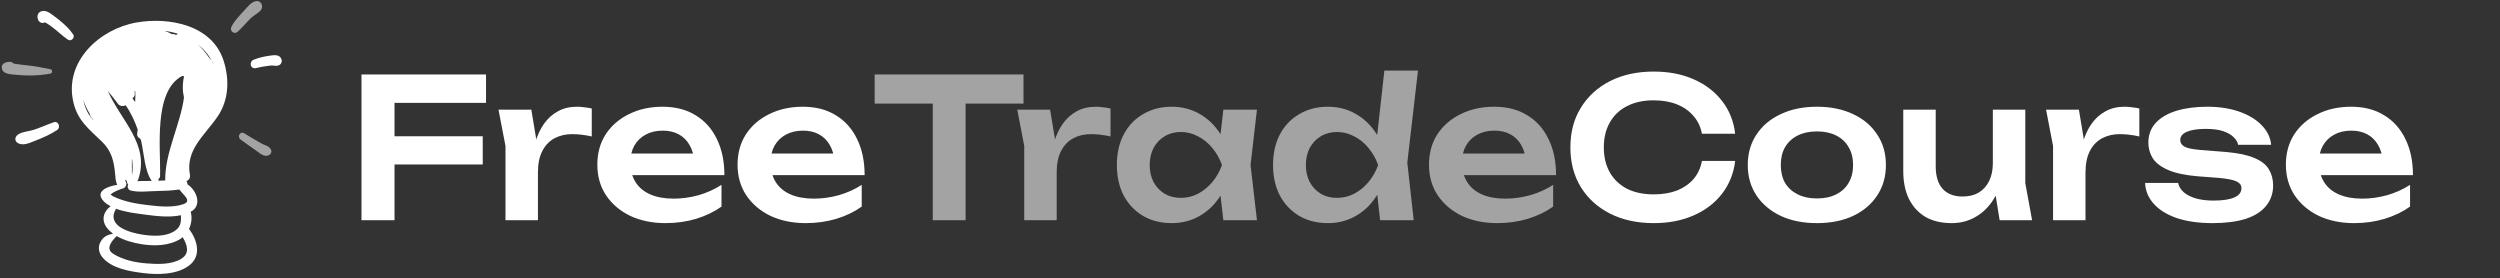
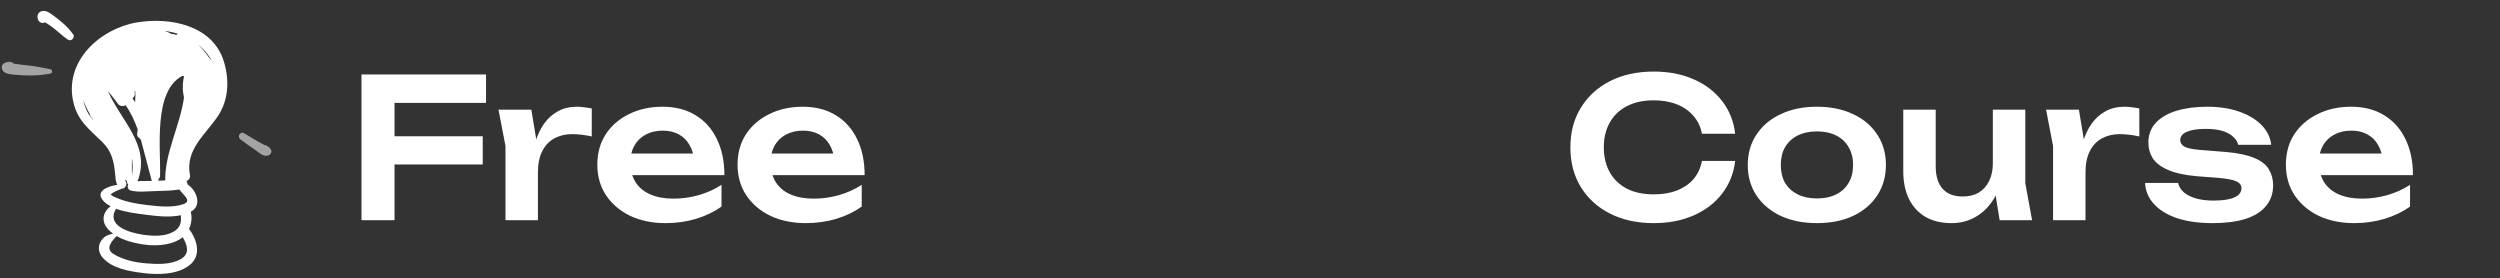
<svg xmlns="http://www.w3.org/2000/svg" width="386" height="43" viewBox="0 0 386 43" fill="none">
  <rect x="0" y="0" width="386" height="43" fill="#333333" stroke="none" />
  <path d="M58.274 21.04H74.534V25.39H58.274V21.04ZM75.044 11.5V15.88H58.334L60.914 13.27V34H55.814V11.5H75.044ZM76.967 16.93H82.037L83.057 23.08V34H78.047V22.54L76.967 16.93ZM91.367 16.75V21.07C90.847 20.95 90.327 20.86 89.807 20.8C89.287 20.74 88.797 20.71 88.337 20.71C87.337 20.71 86.437 20.92 85.637 21.34C84.837 21.76 84.207 22.41 83.747 23.29C83.287 24.17 83.057 25.28 83.057 26.62L82.007 25.36C82.127 24.14 82.347 23 82.667 21.94C82.987 20.86 83.427 19.92 83.987 19.12C84.567 18.3 85.277 17.66 86.117 17.2C86.957 16.72 87.957 16.48 89.117 16.48C89.497 16.48 89.877 16.51 90.257 16.57C90.657 16.61 91.027 16.67 91.367 16.75ZM102.758 34.45C100.738 34.45 98.928 34.08 97.328 33.34C95.748 32.58 94.498 31.52 93.578 30.16C92.678 28.8 92.228 27.22 92.228 25.42C92.228 23.64 92.658 22.08 93.518 20.74C94.398 19.4 95.598 18.36 97.118 17.62C98.638 16.86 100.368 16.48 102.308 16.48C104.288 16.48 105.988 16.92 107.408 17.8C108.828 18.66 109.918 19.88 110.678 21.46C111.458 23.04 111.848 24.9 111.848 27.04H96.248V23.71H109.148L107.198 24.91C107.118 23.91 106.868 23.06 106.448 22.36C106.048 21.66 105.498 21.12 104.798 20.74C104.098 20.36 103.278 20.17 102.338 20.17C101.318 20.17 100.428 20.38 99.668 20.8C98.928 21.2 98.348 21.77 97.928 22.51C97.528 23.23 97.328 24.08 97.328 25.06C97.328 26.24 97.588 27.25 98.108 28.09C98.628 28.93 99.388 29.57 100.388 30.01C101.388 30.45 102.598 30.67 104.018 30.67C105.298 30.67 106.588 30.49 107.888 30.13C109.188 29.75 110.358 29.22 111.398 28.54V31.9C110.278 32.7 108.968 33.33 107.468 33.79C105.988 34.23 104.418 34.45 102.758 34.45ZM124.409 34.45C122.389 34.45 120.579 34.08 118.979 33.34C117.399 32.58 116.149 31.52 115.229 30.16C114.329 28.8 113.879 27.22 113.879 25.42C113.879 23.64 114.309 22.08 115.169 20.74C116.049 19.4 117.249 18.36 118.769 17.62C120.289 16.86 122.019 16.48 123.959 16.48C125.939 16.48 127.639 16.92 129.059 17.8C130.479 18.66 131.569 19.88 132.329 21.46C133.109 23.04 133.499 24.9 133.499 27.04H117.899V23.71H130.799L128.849 24.91C128.769 23.91 128.519 23.06 128.099 22.36C127.699 21.66 127.149 21.12 126.449 20.74C125.749 20.36 124.929 20.17 123.989 20.17C122.969 20.17 122.079 20.38 121.319 20.8C120.579 21.2 119.999 21.77 119.579 22.51C119.179 23.23 118.979 24.08 118.979 25.06C118.979 26.24 119.239 27.25 119.759 28.09C120.279 28.93 121.039 29.57 122.039 30.01C123.039 30.45 124.249 30.67 125.669 30.67C126.949 30.67 128.239 30.49 129.539 30.13C130.839 29.75 132.009 29.22 133.049 28.54V31.9C131.929 32.7 130.619 33.33 129.119 33.79C127.639 34.23 126.069 34.45 124.409 34.45ZM267.908 24.85C267.688 26.75 267.018 28.43 265.898 29.89C264.798 31.33 263.338 32.45 261.518 33.25C259.718 34.05 257.658 34.45 255.338 34.45C252.778 34.45 250.528 33.96 248.588 32.98C246.668 32 245.168 30.64 244.088 28.9C243.008 27.14 242.468 25.09 242.468 22.75C242.468 20.41 243.008 18.37 244.088 16.63C245.168 14.87 246.668 13.5 248.588 12.52C250.528 11.54 252.778 11.05 255.338 11.05C257.658 11.05 259.718 11.45 261.518 12.25C263.338 13.05 264.798 14.17 265.898 15.61C267.018 17.05 267.688 18.73 267.908 20.65H262.778C262.578 19.59 262.148 18.68 261.488 17.92C260.828 17.14 259.978 16.54 258.938 16.12C257.898 15.7 256.688 15.49 255.308 15.49C253.728 15.49 252.358 15.79 251.198 16.39C250.058 16.97 249.178 17.81 248.558 18.91C247.938 19.99 247.628 21.27 247.628 22.75C247.628 24.23 247.938 25.52 248.558 26.62C249.178 27.7 250.058 28.54 251.198 29.14C252.358 29.72 253.728 30.01 255.308 30.01C256.688 30.01 257.898 29.81 258.938 29.41C259.978 28.99 260.828 28.4 261.488 27.64C262.148 26.86 262.578 25.93 262.778 24.85H267.908ZM280.535 34.45C278.415 34.45 276.555 34.08 274.955 33.34C273.355 32.58 272.105 31.53 271.205 30.19C270.305 28.83 269.855 27.26 269.855 25.48C269.855 23.68 270.305 22.11 271.205 20.77C272.105 19.41 273.355 18.36 274.955 17.62C276.555 16.86 278.415 16.48 280.535 16.48C282.655 16.48 284.515 16.86 286.115 17.62C287.715 18.36 288.955 19.41 289.835 20.77C290.735 22.11 291.185 23.68 291.185 25.48C291.185 27.26 290.735 28.83 289.835 30.19C288.955 31.53 287.715 32.58 286.115 33.34C284.515 34.08 282.655 34.45 280.535 34.45ZM280.535 30.64C281.695 30.64 282.685 30.43 283.505 30.01C284.345 29.59 284.985 29 285.425 28.24C285.885 27.46 286.115 26.54 286.115 25.48C286.115 24.4 285.885 23.48 285.425 22.72C284.985 21.94 284.345 21.34 283.505 20.92C282.685 20.5 281.695 20.29 280.535 20.29C279.395 20.29 278.405 20.5 277.565 20.92C276.725 21.34 276.075 21.94 275.615 22.72C275.175 23.48 274.955 24.4 274.955 25.48C274.955 26.54 275.175 27.46 275.615 28.24C276.075 29 276.725 29.59 277.565 30.01C278.405 30.43 279.395 30.64 280.535 30.64ZM301.335 34.45C299.755 34.45 298.405 34.13 297.285 33.49C296.185 32.83 295.335 31.9 294.735 30.7C294.155 29.5 293.865 28.08 293.865 26.44V16.93H298.875V25.69C298.875 27.21 299.235 28.37 299.955 29.17C300.675 29.95 301.695 30.34 303.015 30.34C303.995 30.34 304.825 30.14 305.505 29.74C306.205 29.32 306.745 28.72 307.125 27.94C307.505 27.16 307.695 26.25 307.695 25.21L309.315 26.08C309.115 27.84 308.645 29.35 307.905 30.61C307.165 31.85 306.225 32.8 305.085 33.46C303.965 34.12 302.715 34.45 301.335 34.45ZM308.745 34L307.695 27.52V16.93H312.705V28.27L313.755 34H308.745ZM315.912 16.93H320.982L322.002 23.08V34H316.992V22.54L315.912 16.93ZM330.312 16.75V21.07C329.792 20.95 329.272 20.86 328.752 20.8C328.232 20.74 327.742 20.71 327.282 20.71C326.282 20.71 325.382 20.92 324.582 21.34C323.782 21.76 323.152 22.41 322.692 23.29C322.232 24.17 322.002 25.28 322.002 26.62L320.952 25.36C321.072 24.14 321.292 23 321.612 21.94C321.932 20.86 322.372 19.92 322.932 19.12C323.512 18.3 324.222 17.66 325.062 17.2C325.902 16.72 326.902 16.48 328.062 16.48C328.442 16.48 328.822 16.51 329.202 16.57C329.602 16.61 329.972 16.67 330.312 16.75ZM350.969 28.63C350.969 29.85 350.609 30.9 349.889 31.78C349.189 32.66 348.139 33.33 346.739 33.79C345.339 34.23 343.629 34.45 341.609 34.45C339.529 34.45 337.719 34.2 336.179 33.7C334.639 33.18 333.439 32.45 332.579 31.51C331.719 30.57 331.259 29.48 331.199 28.24H336.299C336.419 28.8 336.719 29.29 337.199 29.71C337.679 30.11 338.299 30.42 339.059 30.64C339.839 30.86 340.739 30.97 341.759 30.97C343.179 30.97 344.249 30.81 344.969 30.49C345.709 30.17 346.079 29.69 346.079 29.05C346.079 28.59 345.819 28.24 345.299 28C344.799 27.76 343.869 27.58 342.509 27.46L339.329 27.22C337.429 27.06 335.919 26.74 334.799 26.26C333.679 25.78 332.879 25.18 332.399 24.46C331.939 23.72 331.709 22.91 331.709 22.03C331.709 20.81 332.089 19.79 332.849 18.97C333.609 18.15 334.669 17.53 336.029 17.11C337.409 16.69 338.999 16.48 340.799 16.48C342.639 16.48 344.279 16.73 345.719 17.23C347.159 17.73 348.309 18.42 349.169 19.3C350.049 20.18 350.549 21.2 350.669 22.36H345.569C345.489 21.94 345.259 21.55 344.879 21.19C344.519 20.81 343.989 20.5 343.289 20.26C342.589 20.02 341.679 19.9 340.559 19.9C339.299 19.9 338.329 20.05 337.649 20.35C336.969 20.63 336.629 21.06 336.629 21.64C336.629 22.04 336.839 22.37 337.259 22.63C337.679 22.87 338.459 23.04 339.599 23.14L343.739 23.47C345.579 23.63 347.029 23.94 348.089 24.4C349.149 24.84 349.889 25.42 350.309 26.14C350.749 26.86 350.969 27.69 350.969 28.63ZM363.471 34.45C361.451 34.45 359.641 34.08 358.041 33.34C356.461 32.58 355.211 31.52 354.291 30.16C353.391 28.8 352.941 27.22 352.941 25.42C352.941 23.64 353.371 22.08 354.231 20.74C355.111 19.4 356.311 18.36 357.831 17.62C359.351 16.86 361.081 16.48 363.021 16.48C365.001 16.48 366.701 16.92 368.121 17.8C369.541 18.66 370.631 19.88 371.391 21.46C372.171 23.04 372.561 24.9 372.561 27.04H356.961V23.71H369.861L367.911 24.91C367.831 23.91 367.581 23.06 367.161 22.36C366.761 21.66 366.211 21.12 365.511 20.74C364.811 20.36 363.991 20.17 363.051 20.17C362.031 20.17 361.141 20.38 360.381 20.8C359.641 21.2 359.061 21.77 358.641 22.51C358.241 23.23 358.041 24.08 358.041 25.06C358.041 26.24 358.301 27.25 358.821 28.09C359.341 28.93 360.101 29.57 361.101 30.01C362.101 30.45 363.311 30.67 364.731 30.67C366.011 30.67 367.301 30.49 368.601 30.13C369.901 29.75 371.071 29.22 372.111 28.54V31.9C370.991 32.7 369.681 33.33 368.181 33.79C366.701 34.23 365.131 34.45 363.471 34.45Z" fill="white" />
-   <path d="M144.019 13.78H149.089V34H144.019V13.78ZM135.049 11.5H158.029V16H135.049V11.5ZM157.064 16.93H162.134L163.154 23.08V34H158.144V22.54L157.064 16.93ZM171.464 16.75V21.07C170.944 20.95 170.424 20.86 169.904 20.8C169.384 20.74 168.894 20.71 168.434 20.71C167.434 20.71 166.534 20.92 165.734 21.34C164.934 21.76 164.304 22.41 163.844 23.29C163.384 24.17 163.154 25.28 163.154 26.62L162.104 25.36C162.224 24.14 162.444 23 162.764 21.94C163.084 20.86 163.524 19.92 164.084 19.12C164.664 18.3 165.374 17.66 166.214 17.2C167.054 16.72 168.054 16.48 169.214 16.48C169.594 16.48 169.974 16.51 170.354 16.57C170.754 16.61 171.124 16.67 171.464 16.75ZM188.885 34L188.165 27.76L188.975 25.48L188.165 23.23L188.885 16.93H194.075L193.085 25.48L194.075 34H188.885ZM190.205 25.48C189.885 27.28 189.295 28.86 188.435 30.22C187.595 31.56 186.525 32.6 185.225 33.34C183.945 34.08 182.505 34.45 180.905 34.45C179.245 34.45 177.775 34.08 176.495 33.34C175.215 32.58 174.215 31.53 173.495 30.19C172.795 28.83 172.445 27.26 172.445 25.48C172.445 23.68 172.795 22.11 173.495 20.77C174.215 19.41 175.215 18.36 176.495 17.62C177.775 16.86 179.245 16.48 180.905 16.48C182.505 16.48 183.945 16.85 185.225 17.59C186.525 18.33 187.605 19.38 188.465 20.74C189.325 22.08 189.905 23.66 190.205 25.48ZM177.515 25.48C177.515 26.48 177.715 27.36 178.115 28.12C178.535 28.88 179.105 29.48 179.825 29.92C180.545 30.34 181.375 30.55 182.315 30.55C183.255 30.55 184.135 30.34 184.955 29.92C185.795 29.48 186.535 28.88 187.175 28.12C187.815 27.36 188.315 26.48 188.675 25.48C188.315 24.48 187.815 23.6 187.175 22.84C186.535 22.06 185.795 21.46 184.955 21.04C184.135 20.6 183.255 20.38 182.315 20.38C181.375 20.38 180.545 20.6 179.825 21.04C179.105 21.46 178.535 22.06 178.115 22.84C177.715 23.6 177.515 24.48 177.515 25.48ZM213.087 34L212.367 27.55L213.327 25.51L212.397 23.02L213.747 10.9H218.937L217.287 25.12L218.277 34H213.087ZM214.317 25.48C213.997 27.28 213.407 28.86 212.547 30.22C211.707 31.56 210.637 32.6 209.337 33.34C208.057 34.08 206.617 34.45 205.017 34.45C203.357 34.45 201.887 34.08 200.607 33.34C199.327 32.58 198.327 31.53 197.607 30.19C196.907 28.83 196.557 27.26 196.557 25.48C196.557 23.68 196.907 22.11 197.607 20.77C198.327 19.41 199.327 18.36 200.607 17.62C201.887 16.86 203.357 16.48 205.017 16.48C206.617 16.48 208.057 16.85 209.337 17.59C210.637 18.33 211.717 19.38 212.577 20.74C213.437 22.08 214.017 23.66 214.317 25.48ZM201.627 25.48C201.627 26.48 201.827 27.36 202.227 28.12C202.647 28.88 203.217 29.48 203.937 29.92C204.657 30.34 205.487 30.55 206.427 30.55C207.367 30.55 208.247 30.34 209.067 29.92C209.907 29.48 210.647 28.88 211.287 28.12C211.927 27.36 212.427 26.48 212.787 25.48C212.427 24.48 211.927 23.6 211.287 22.84C210.647 22.06 209.907 21.46 209.067 21.04C208.247 20.6 207.367 20.38 206.427 20.38C205.487 20.38 204.657 20.6 203.937 21.04C203.217 21.46 202.647 22.06 202.227 22.84C201.827 23.6 201.627 24.48 201.627 25.48ZM231.166 34.45C229.146 34.45 227.336 34.08 225.736 33.34C224.156 32.58 222.906 31.52 221.986 30.16C221.086 28.8 220.636 27.22 220.636 25.42C220.636 23.64 221.066 22.08 221.926 20.74C222.806 19.4 224.006 18.36 225.526 17.62C227.046 16.86 228.776 16.48 230.716 16.48C232.696 16.48 234.396 16.92 235.816 17.8C237.236 18.66 238.326 19.88 239.086 21.46C239.866 23.04 240.256 24.9 240.256 27.04H224.656V23.71H237.556L235.606 24.91C235.526 23.91 235.276 23.06 234.856 22.36C234.456 21.66 233.906 21.12 233.206 20.74C232.506 20.36 231.686 20.17 230.746 20.17C229.726 20.17 228.836 20.38 228.076 20.8C227.336 21.2 226.756 21.77 226.336 22.51C225.936 23.23 225.736 24.08 225.736 25.06C225.736 26.24 225.996 27.25 226.516 28.09C227.036 28.93 227.796 29.57 228.796 30.01C229.796 30.45 231.006 30.67 232.426 30.67C233.706 30.67 234.996 30.49 236.296 30.13C237.596 29.75 238.766 29.22 239.806 28.54V31.9C238.686 32.7 237.376 33.33 235.876 33.79C234.396 34.23 232.826 34.45 231.166 34.45Z" fill="#A3A3A3" />
-   <path d="M34.525 9.374C32.747 3.829 26.102 2.611 21.119 3.465C15.394 4.446 9.867 9.486 11.327 15.778C11.998 18.667 13.762 19.939 15.789 21.921C17.234 23.333 17.603 24.926 17.773 26.845C17.824 27.423 17.843 28.03 18.104 28.539C16.64 28.753 14.55 29.526 16.017 31.082C16.307 31.389 16.675 31.635 17.076 31.85C15.967 32.63 15.587 34.002 16.52 35.192C16.785 35.531 17.104 35.819 17.451 36.077C16.639 36.26 15.978 36.469 15.49 37.409C15.088 38.183 15.263 39.062 15.801 39.717C17.217 41.441 19.981 41.892 22.052 42.153C24.322 42.439 27.261 42.441 29.184 41.005C31.179 39.516 30.465 37.06 29.189 35.343C29.573 34.52 29.686 33.562 29.441 32.694C29.46 32.684 29.48 32.678 29.499 32.668C31.257 31.7 30.356 29.385 28.952 28.466C28.947 28.293 28.892 28.115 28.791 27.965C29.139 27.826 29.418 27.483 29.329 27.014C28.587 23.134 31.643 20.869 33.607 17.978C35.346 15.418 35.445 12.244 34.525 9.374ZM12.865 15.437C13.124 16.219 13.459 16.93 13.868 17.586C13.868 17.712 13.896 17.842 13.993 17.97C14.176 18.21 14.358 18.451 14.54 18.691C13.624 17.769 13.087 16.641 12.865 15.437ZM32.961 9.931C32.913 9.849 32.864 9.769 32.814 9.69C32.788 9.548 32.728 9.405 32.614 9.269C32.501 9.133 32.378 9.01 32.262 8.879C32.24 8.848 32.215 8.813 32.195 8.784C31.725 8.11 31.189 7.463 30.59 6.884C31.627 7.714 32.45 8.747 32.961 9.931ZM27.465 5.217C27.373 5.262 27.293 5.328 27.22 5.402C27.173 5.383 27.127 5.359 27.08 5.346L27.077 5.344C26.924 5.288 26.767 5.231 26.604 5.277C26.598 5.279 26.594 5.284 26.588 5.286C26.206 5.08 25.82 4.902 25.428 4.774C26.13 4.855 26.811 5.007 27.465 5.217ZM24.475 27.771C24.489 27.707 24.494 27.64 24.504 27.574C24.618 27.513 24.707 27.403 24.713 27.23C24.85 23.061 23.612 14.122 28.122 11.728C28.22 11.744 28.319 11.759 28.418 11.775C28.419 11.779 28.419 11.783 28.42 11.787C28.159 12.898 28.166 13.99 28.405 15.079C27.826 19.323 25.45 23.574 25.511 27.856C25.148 27.875 24.784 27.89 24.421 27.905C24.441 27.864 24.463 27.822 24.475 27.771ZM20.727 14.11C20.78 14.117 20.834 14.129 20.883 14.126C20.893 14.309 20.894 14.493 20.907 14.676C20.888 15.037 20.876 15.399 20.868 15.763C20.734 15.562 20.592 15.37 20.447 15.181C20.775 14.963 20.938 14.497 20.727 14.11ZM16.642 14.021C17.178 14.69 17.715 15.357 18.226 16.047C18.5 16.418 19.042 16.448 19.39 16.246C20.203 17.363 20.794 18.706 21.26 19.986C21.233 20.215 21.202 20.442 21.178 20.671C21.14 21.026 21.345 21.266 21.617 21.38C21.652 21.47 21.704 21.543 21.764 21.607C22.233 23.658 22.326 26.38 23.411 27.91C23.419 27.921 23.43 27.928 23.438 27.939C22.707 27.955 21.928 27.921 21.179 27.978C21.24 27.921 21.293 27.852 21.326 27.754C23.211 22.3 18.62 18.595 16.642 14.021ZM20.387 27.05C20.379 26.916 20.372 26.782 20.366 26.649C20.364 25.899 20.362 25.149 20.359 24.399C20.515 25.234 20.53 26.115 20.387 27.05ZM27.934 39.987C26.412 40.888 24.284 40.8 22.592 40.664C20.852 40.525 18.952 40.124 17.463 39.175C16.257 38.405 17.213 37.24 18.019 36.451C19.168 37.123 20.552 37.485 21.786 37.691C23.794 38.027 26.095 37.983 27.872 36.878C27.993 36.803 28.101 36.712 28.21 36.623C28.896 37.812 29.397 39.121 27.934 39.987ZM17.919 32.233C19.378 32.775 21.133 32.968 22.397 33.135C24.075 33.358 26.139 33.617 27.93 33.231C27.989 34.302 27.945 35.15 26.693 35.828C25.386 36.537 23.604 36.455 22.183 36.255C19.959 35.942 16.339 34.87 17.919 32.233ZM28.27 31.538C26.598 32.1 24.584 31.868 22.871 31.675C21.124 31.478 19.225 31.15 17.626 30.387C17.435 30.295 17.241 30.189 17.079 30.05C17.501 29.603 18.238 29.368 18.819 29.132C19.326 29.134 19.764 28.44 19.344 27.913C19.308 27.867 19.278 27.816 19.248 27.764C19.343 27.832 19.453 27.871 19.568 27.887C19.588 27.991 19.605 28.097 19.626 28.199C19.652 28.326 19.714 28.41 19.793 28.459C19.618 28.81 19.744 29.309 20.193 29.421C21.408 29.723 22.872 29.519 24.112 29.5C25.306 29.481 26.519 29.424 27.707 29.262C28.231 30.083 29.768 31.034 28.27 31.538Z" fill="white" />
-   <path d="M39.633 0.165C38.796 0.247 38.263 1.021 37.729 1.596C37.016 2.364 36.195 3.209 35.723 4.152C35.407 4.784 36.164 5.383 36.696 4.903C37.403 4.264 38.008 3.501 38.697 2.837C39.166 2.385 39.794 2.084 40.236 1.62C40.706 1.126 40.414 0.089 39.633 0.165Z" fill="#A3A3A3" />
-   <path d="M43.479 9.212C43.22 8.342 42.326 8.502 41.63 8.599C40.792 8.717 39.951 8.903 39.166 9.223C38.387 9.541 38.662 10.717 39.522 10.511C40.177 10.355 40.844 10.223 41.515 10.15C41.759 10.124 42.023 10.092 42.269 10.129C42.401 10.149 42.531 10.171 42.665 10.167C42.667 10.167 42.857 10.128 42.979 10.103C43.356 10.017 43.586 9.573 43.479 9.212Z" fill="white" />
-   <path d="M42.977 10.104C42.974 10.104 42.972 10.107 42.969 10.108C43.138 10.072 43.082 10.082 42.977 10.104Z" fill="white" />
+   <path d="M34.525 9.374C32.747 3.829 26.102 2.611 21.119 3.465C15.394 4.446 9.867 9.486 11.327 15.778C11.998 18.667 13.762 19.939 15.789 21.921C17.234 23.333 17.603 24.926 17.773 26.845C17.824 27.423 17.843 28.03 18.104 28.539C16.64 28.753 14.55 29.526 16.017 31.082C16.307 31.389 16.675 31.635 17.076 31.85C15.967 32.63 15.587 34.002 16.52 35.192C16.785 35.531 17.104 35.819 17.451 36.077C16.639 36.26 15.978 36.469 15.49 37.409C15.088 38.183 15.263 39.062 15.801 39.717C17.217 41.441 19.981 41.892 22.052 42.153C24.322 42.439 27.261 42.441 29.184 41.005C31.179 39.516 30.465 37.06 29.189 35.343C29.573 34.52 29.686 33.562 29.441 32.694C29.46 32.684 29.48 32.678 29.499 32.668C31.257 31.7 30.356 29.385 28.952 28.466C28.947 28.293 28.892 28.115 28.791 27.965C29.139 27.826 29.418 27.483 29.329 27.014C28.587 23.134 31.643 20.869 33.607 17.978C35.346 15.418 35.445 12.244 34.525 9.374ZM12.865 15.437C13.124 16.219 13.459 16.93 13.868 17.586C13.868 17.712 13.896 17.842 13.993 17.97C14.176 18.21 14.358 18.451 14.54 18.691C13.624 17.769 13.087 16.641 12.865 15.437ZM32.961 9.931C32.913 9.849 32.864 9.769 32.814 9.69C32.788 9.548 32.728 9.405 32.614 9.269C32.501 9.133 32.378 9.01 32.262 8.879C32.24 8.848 32.215 8.813 32.195 8.784C31.725 8.11 31.189 7.463 30.59 6.884C31.627 7.714 32.45 8.747 32.961 9.931ZM27.465 5.217C27.373 5.262 27.293 5.328 27.22 5.402C27.173 5.383 27.127 5.359 27.08 5.346L27.077 5.344C26.924 5.288 26.767 5.231 26.604 5.277C26.598 5.279 26.594 5.284 26.588 5.286C26.206 5.08 25.82 4.902 25.428 4.774C26.13 4.855 26.811 5.007 27.465 5.217ZM24.475 27.771C24.489 27.707 24.494 27.64 24.504 27.574C24.618 27.513 24.707 27.403 24.713 27.23C24.85 23.061 23.612 14.122 28.122 11.728C28.22 11.744 28.319 11.759 28.418 11.775C28.419 11.779 28.419 11.783 28.42 11.787C28.159 12.898 28.166 13.99 28.405 15.079C27.826 19.323 25.45 23.574 25.511 27.856C25.148 27.875 24.784 27.89 24.421 27.905C24.441 27.864 24.463 27.822 24.475 27.771ZM20.727 14.11C20.78 14.117 20.834 14.129 20.883 14.126C20.893 14.309 20.894 14.493 20.907 14.676C20.888 15.037 20.876 15.399 20.868 15.763C20.734 15.562 20.592 15.37 20.447 15.181C20.775 14.963 20.938 14.497 20.727 14.11ZM16.642 14.021C17.178 14.69 17.715 15.357 18.226 16.047C18.5 16.418 19.042 16.448 19.39 16.246C20.203 17.363 20.794 18.706 21.26 19.986C21.233 20.215 21.202 20.442 21.178 20.671C21.14 21.026 21.345 21.266 21.617 21.38C21.652 21.47 21.704 21.543 21.764 21.607C23.419 27.921 23.43 27.928 23.438 27.939C22.707 27.955 21.928 27.921 21.179 27.978C21.24 27.921 21.293 27.852 21.326 27.754C23.211 22.3 18.62 18.595 16.642 14.021ZM20.387 27.05C20.379 26.916 20.372 26.782 20.366 26.649C20.364 25.899 20.362 25.149 20.359 24.399C20.515 25.234 20.53 26.115 20.387 27.05ZM27.934 39.987C26.412 40.888 24.284 40.8 22.592 40.664C20.852 40.525 18.952 40.124 17.463 39.175C16.257 38.405 17.213 37.24 18.019 36.451C19.168 37.123 20.552 37.485 21.786 37.691C23.794 38.027 26.095 37.983 27.872 36.878C27.993 36.803 28.101 36.712 28.21 36.623C28.896 37.812 29.397 39.121 27.934 39.987ZM17.919 32.233C19.378 32.775 21.133 32.968 22.397 33.135C24.075 33.358 26.139 33.617 27.93 33.231C27.989 34.302 27.945 35.15 26.693 35.828C25.386 36.537 23.604 36.455 22.183 36.255C19.959 35.942 16.339 34.87 17.919 32.233ZM28.27 31.538C26.598 32.1 24.584 31.868 22.871 31.675C21.124 31.478 19.225 31.15 17.626 30.387C17.435 30.295 17.241 30.189 17.079 30.05C17.501 29.603 18.238 29.368 18.819 29.132C19.326 29.134 19.764 28.44 19.344 27.913C19.308 27.867 19.278 27.816 19.248 27.764C19.343 27.832 19.453 27.871 19.568 27.887C19.588 27.991 19.605 28.097 19.626 28.199C19.652 28.326 19.714 28.41 19.793 28.459C19.618 28.81 19.744 29.309 20.193 29.421C21.408 29.723 22.872 29.519 24.112 29.5C25.306 29.481 26.519 29.424 27.707 29.262C28.231 30.083 29.768 31.034 28.27 31.538Z" fill="white" />
  <path d="M41.599 22.821C41.755 22.932 41.553 22.752 41.543 22.742C41.38 22.585 41.214 22.5 41 22.431C40.638 22.313 40.302 22.115 39.972 21.928C39.206 21.493 38.452 21.034 37.698 20.577C37.073 20.197 36.572 21.123 37.137 21.536C37.905 22.096 38.674 22.654 39.46 23.187C40.027 23.572 40.692 24.289 41.446 23.987C41.973 23.776 42.072 23.159 41.599 22.821Z" fill="#A3A3A3" />
  <path d="M11.303 5.325C10.485 4.107 9.15 3.049 7.971 2.199C7.513 1.868 7.017 1.58 6.434 1.726C5.736 1.9 5.62 2.73 5.995 3.246C6.213 3.545 6.652 3.635 6.933 3.445C7.36 3.658 7.752 3.96 8.134 4.241C8.943 4.837 9.659 5.579 10.496 6.132C10.983 6.453 11.63 5.813 11.303 5.325Z" fill="white" />
  <path d="M7.797 10.691C6.602 10.444 5.473 10.223 4.248 10.096C3.585 10.027 2.923 9.95 2.265 9.844C2.203 9.834 2.138 9.821 2.073 9.806C1.962 9.656 1.787 9.547 1.532 9.547C0.881 9.546 0.09 9.823 0.306 10.651C0.492 11.368 1.448 11.453 2.039 11.513C3.986 11.713 5.883 11.732 7.797 11.357C8.131 11.292 8.127 10.759 7.797 10.691Z" fill="#A3A3A3" />
-   <path d="M8.304 18.876C7.283 19.232 6.295 19.677 5.271 20.027C4.487 20.294 3.375 20.319 2.716 20.823C2.289 21.15 2.224 21.746 2.716 22.061C3.542 22.591 4.611 22.047 5.426 21.731C6.584 21.282 7.774 20.769 8.813 20.083C9.411 19.689 9.044 18.619 8.304 18.876Z" fill="white" />
</svg>